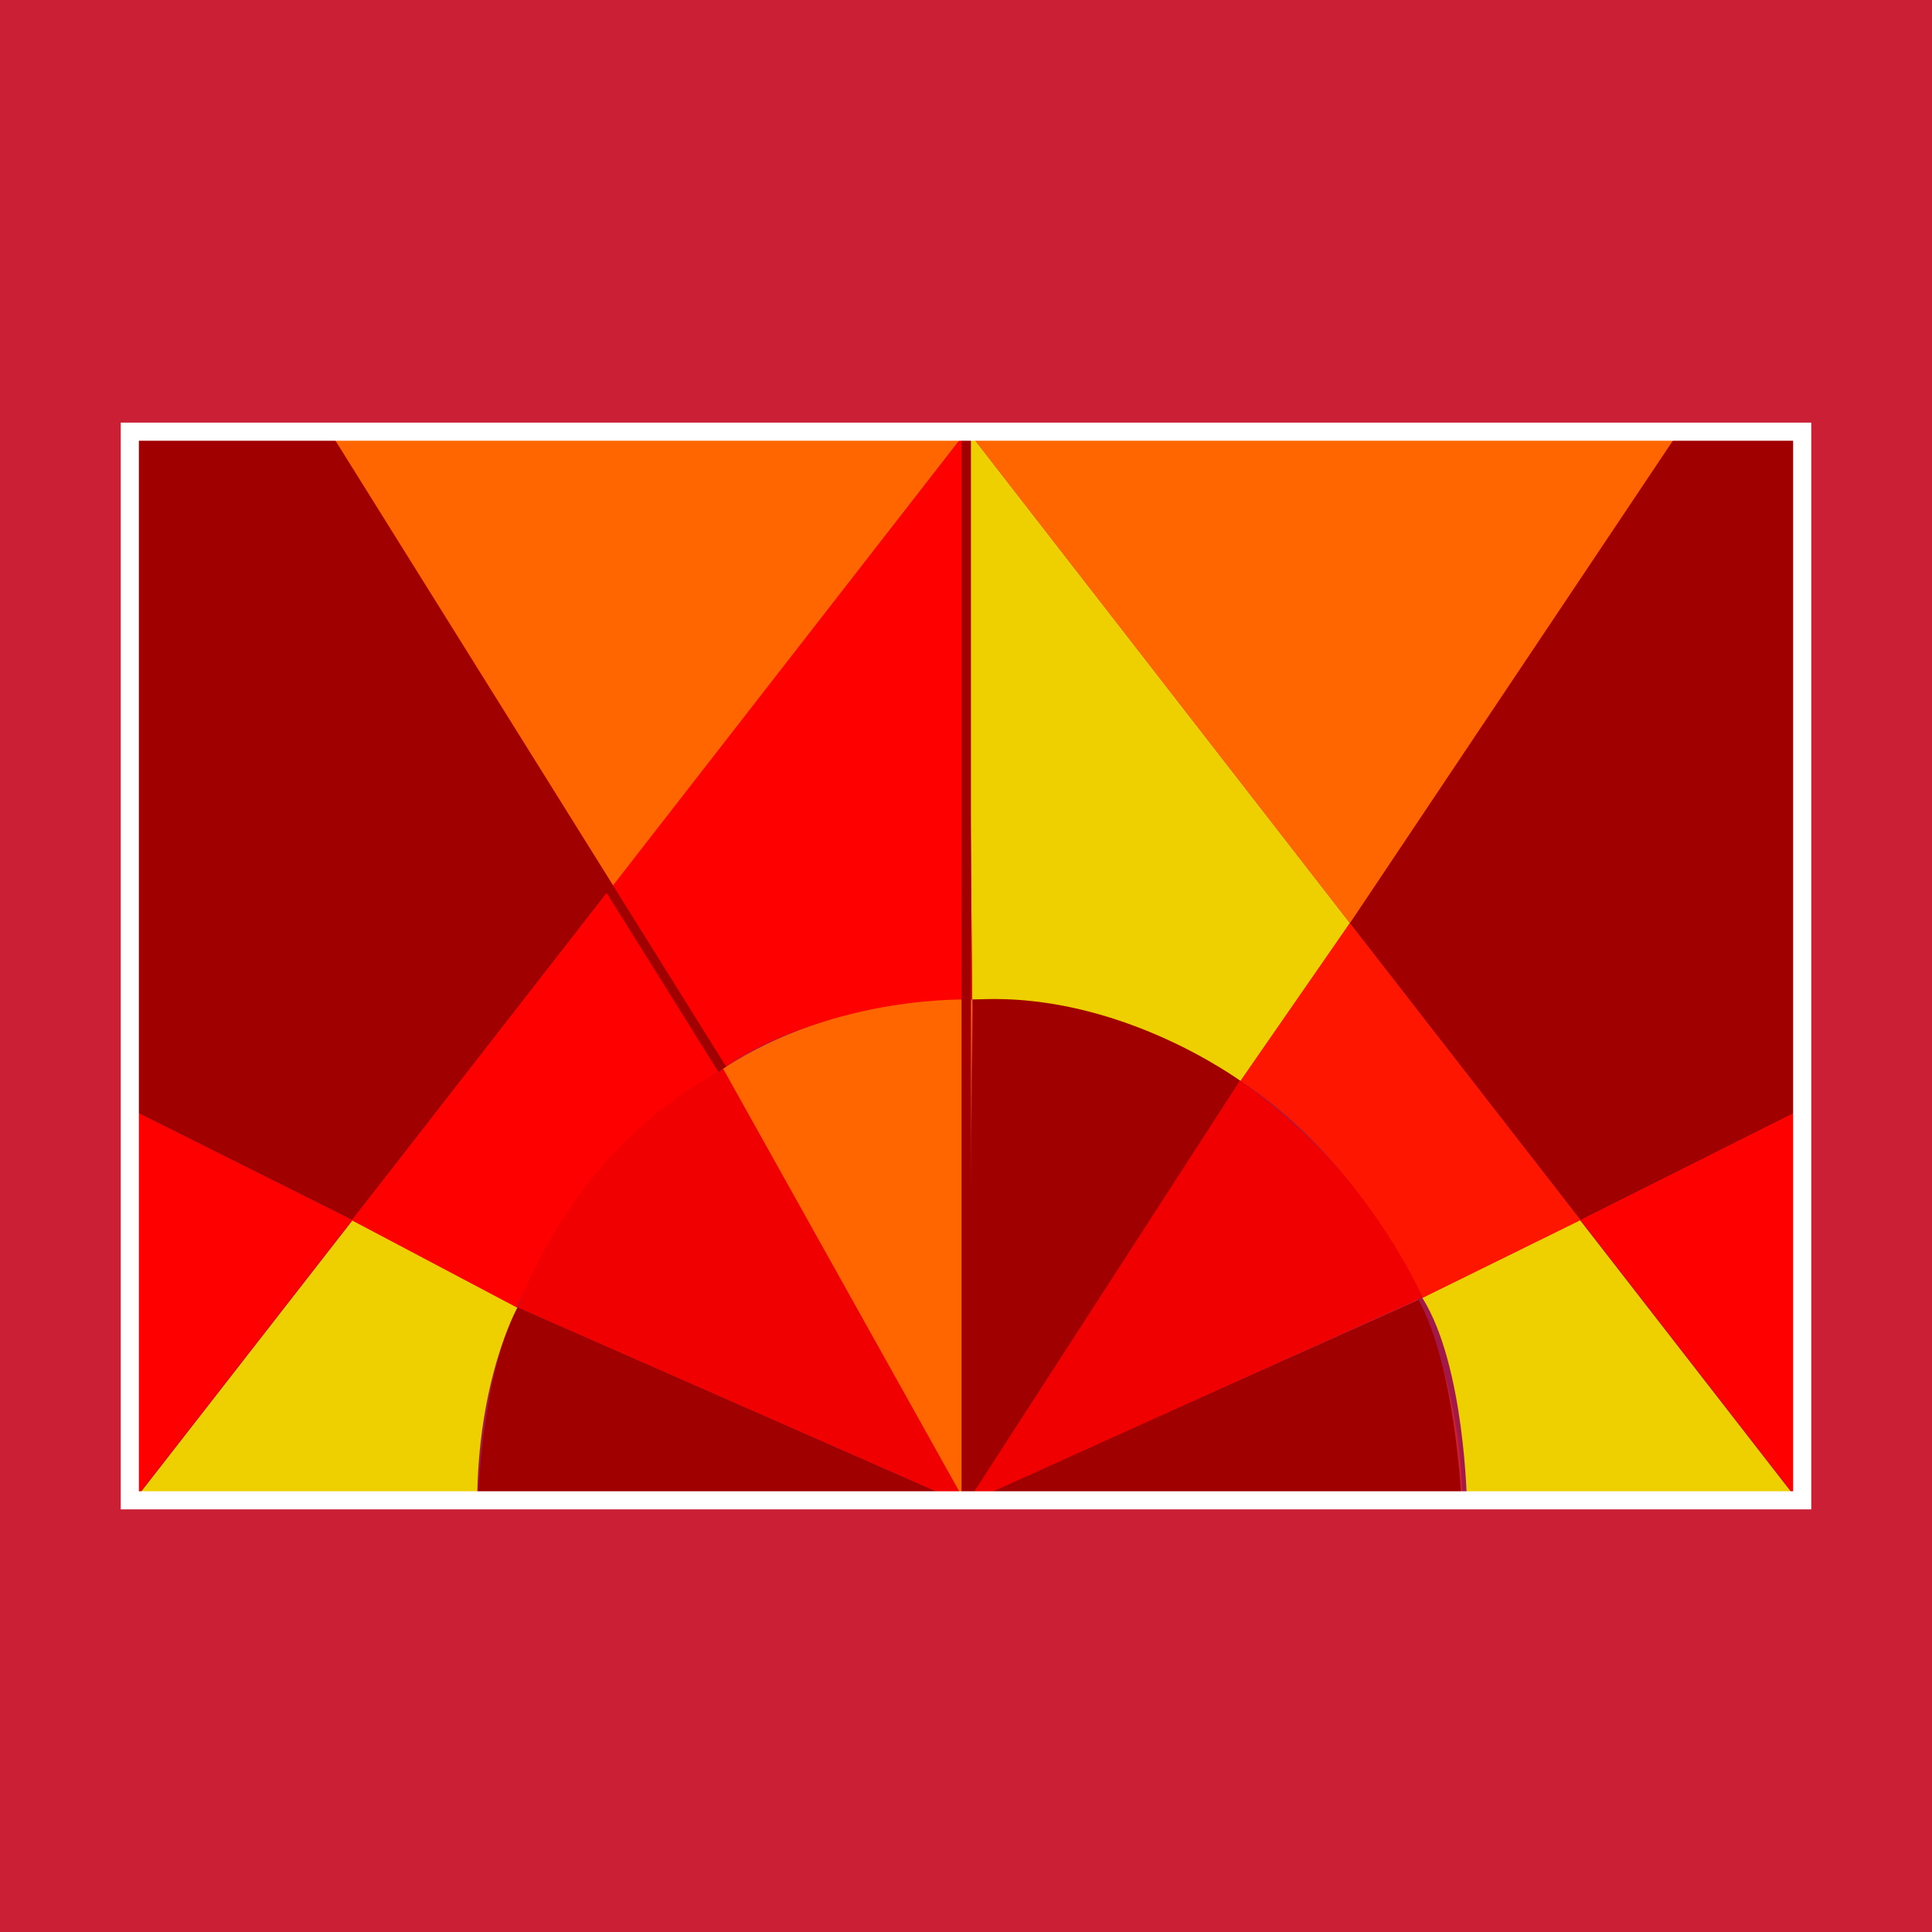
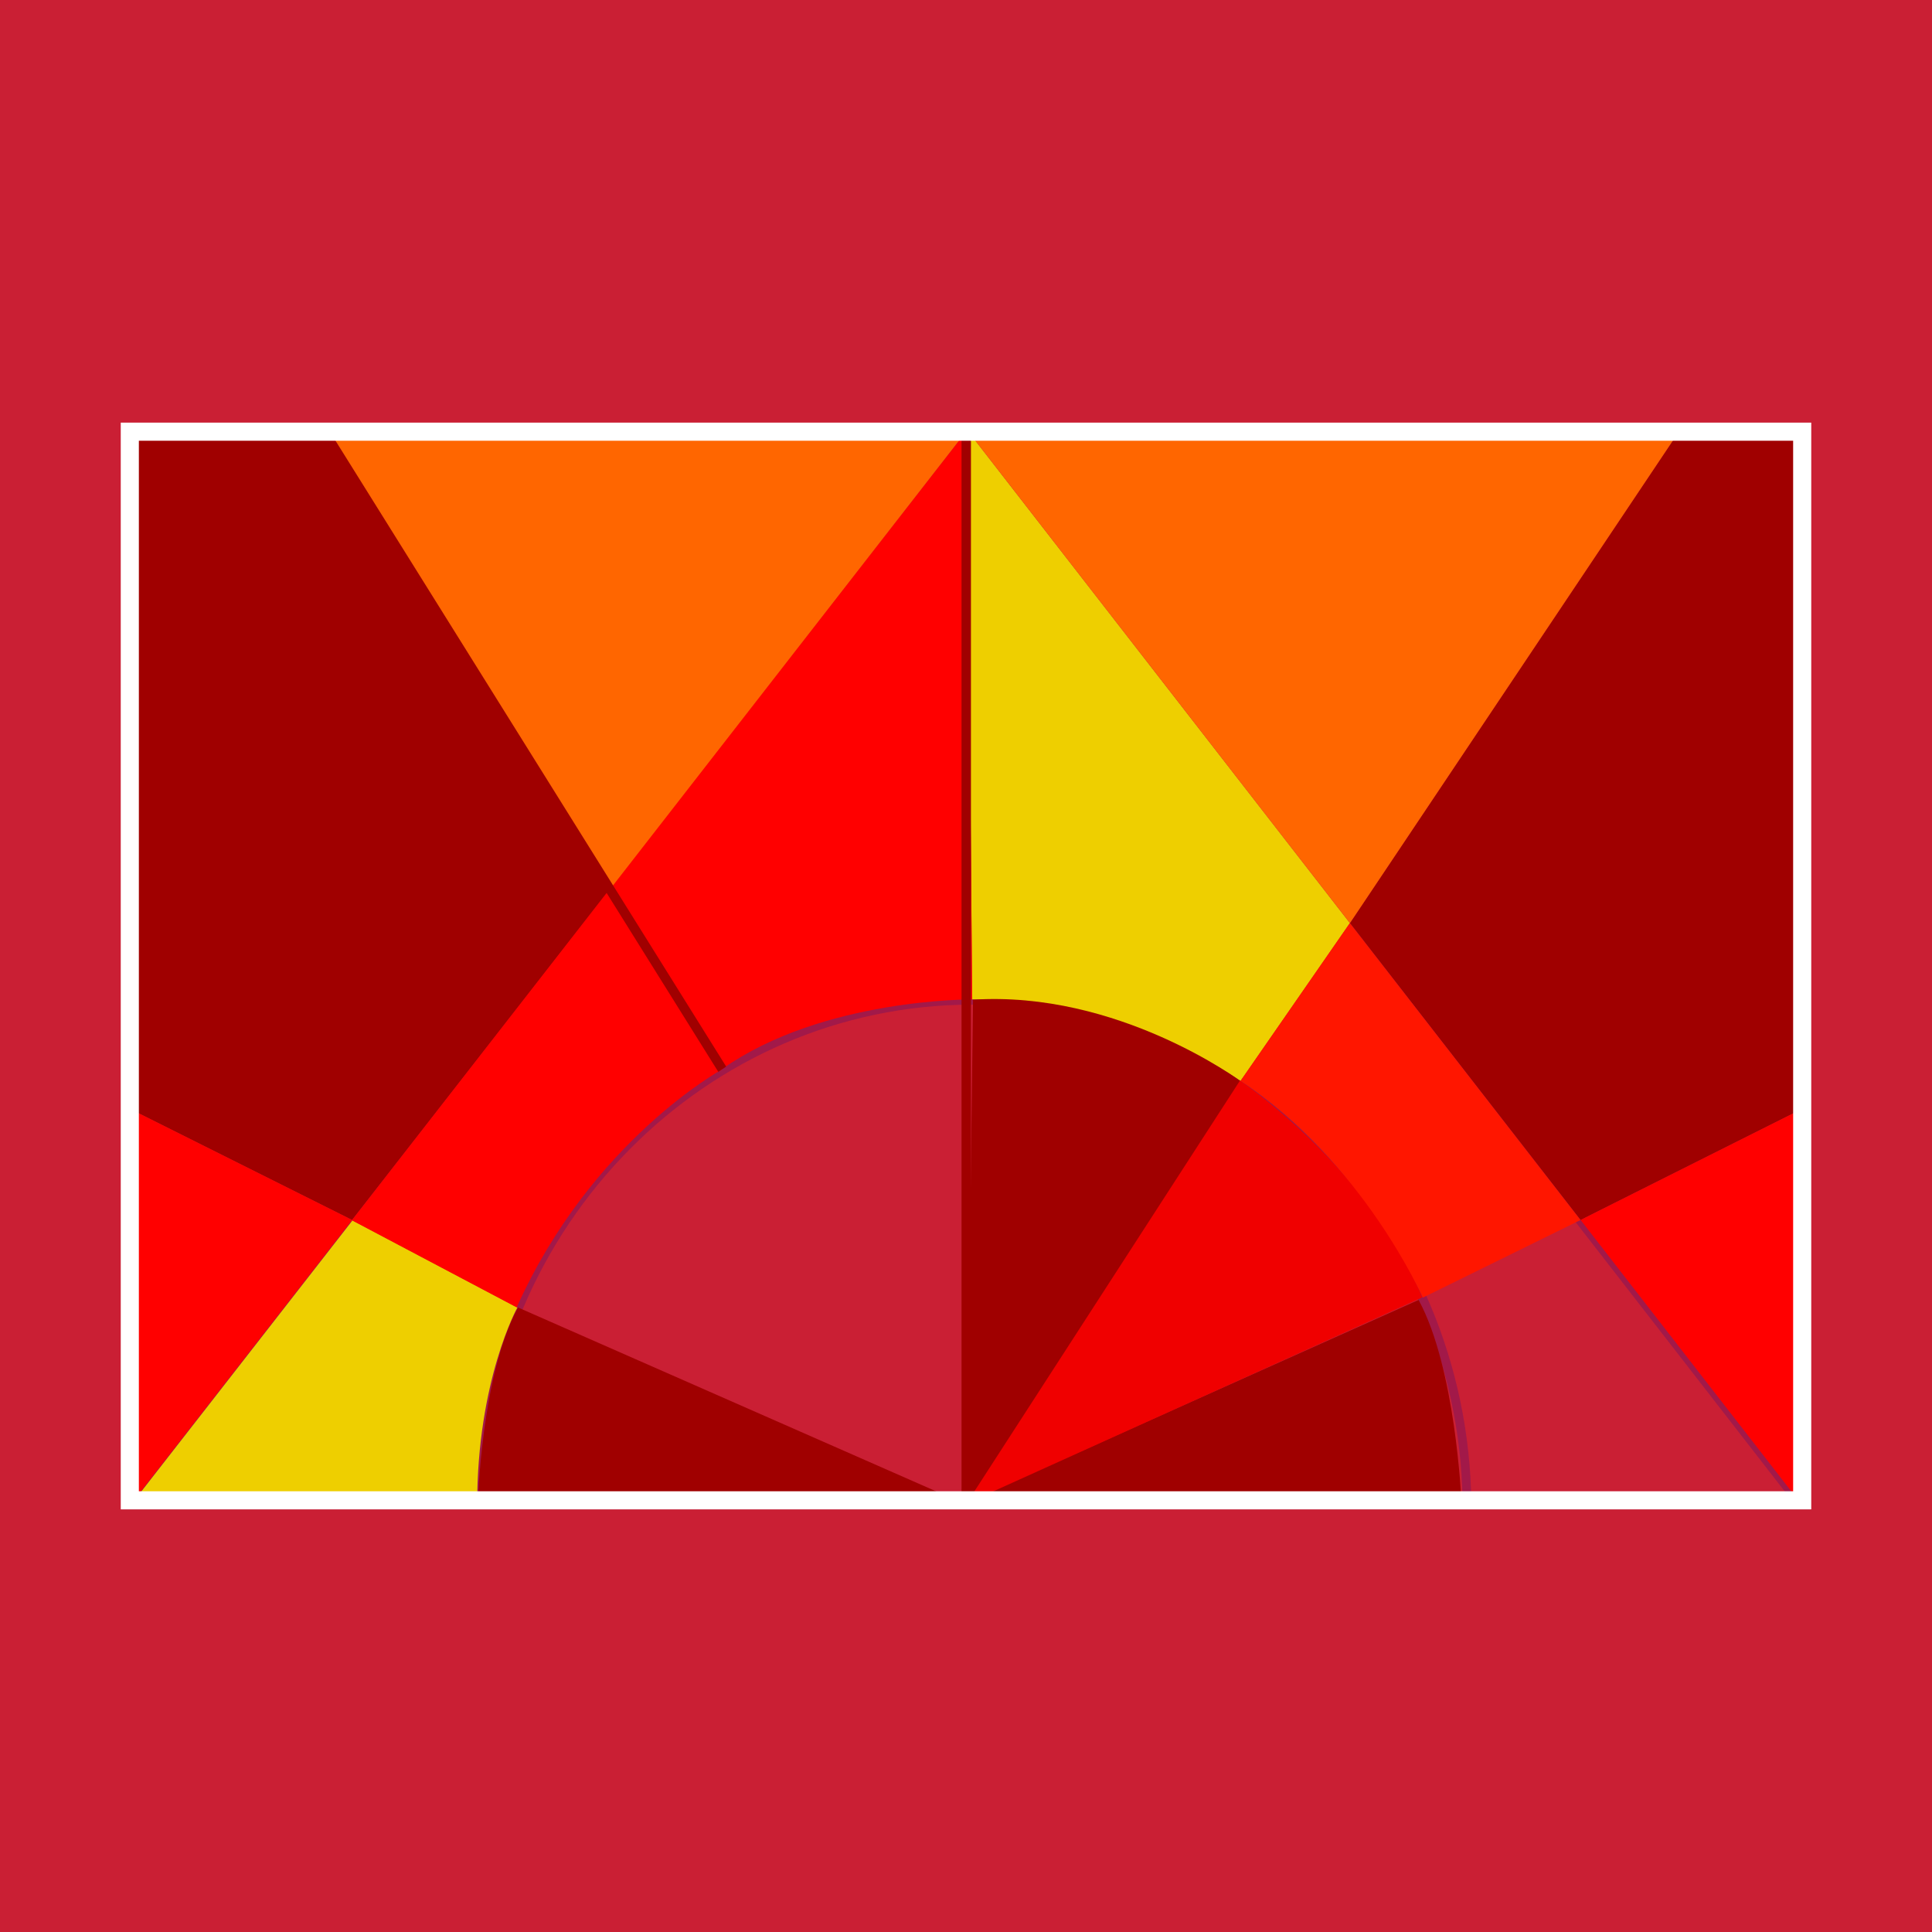
<svg xmlns="http://www.w3.org/2000/svg" width="32" height="32" viewBox="0 0 32 32" fill="none">
  <rect width="32" height="32" fill="#CA1F34" />
  <g clip-path="url(#clip0_3236_2882)">
    <path d="M24.381 24.997H7.82V24.912C7.862 20.262 11.578 16.469 16.095 16.469C20.613 16.469 24.329 20.251 24.37 24.912V24.997H24.381ZM7.987 24.837H24.225C24.142 20.315 20.519 16.64 16.106 16.64C11.692 16.64 8.081 20.305 7.987 24.837Z" fill="#A21949" />
    <path d="M30 25H2L2.104 24.861L16.021 7L16.083 7.086L30 25.011V25ZM2.333 24.839H29.667L16.021 7.268L2.333 24.839Z" fill="#A21949" />
    <path d="M16.02 7.125L16.103 16.554C16.103 16.554 18.476 16.511 20.547 17.904L22.359 15.289L16.02 7.125Z" fill="#EECF00" />
    <path d="M16.102 16.554C16.102 16.554 13.635 16.532 11.97 17.7L10.117 14.7L16.019 7.125L16.102 16.554Z" fill="#FF0000" />
-     <path d="M16.001 24.914L16.105 16.557C16.105 16.557 13.877 16.45 11.973 17.703L16.001 24.914Z" fill="#FF6600" />
    <path d="M16.105 16.559C18.52 16.398 20.55 17.909 20.55 17.909L16.012 24.927L16.116 16.57L16.105 16.559Z" fill="#A00000" />
    <path d="M8.58 21.656L16.012 24.924H7.914C7.914 24.924 7.966 22.781 8.58 21.656Z" fill="#A00000" />
    <path d="M23.496 21.531L16.105 24.842H24.204C24.204 24.842 24.11 22.656 23.496 21.531Z" fill="#A00000" />
    <path d="M5.832 20.211L8.569 21.657C8.569 21.657 7.903 22.857 7.903 24.925H2.168L5.832 20.222V20.211Z" fill="#EECF00" />
-     <path d="M24.298 24.915C24.298 24.915 24.266 22.622 23.559 21.497L26.171 20.211L29.825 24.915H24.287H24.298Z" fill="#EECF00" />
    <path d="M16 24.916L20.538 17.898C20.538 17.898 22.651 19.313 23.557 21.488L16 24.906V24.916Z" fill="#F00000" />
    <path d="M22.359 15.289L27.824 7.125H29.833V18.375L26.179 20.207L22.359 15.289Z" fill="#A00000" />
    <path d="M10.12 14.711L5.374 7.125H2.168V18.375L5.832 20.207L10.12 14.711Z" fill="#A00000" />
    <path d="M2.168 24.911V18.375L5.832 20.207L2.168 24.911Z" fill="#FF0000" />
    <path d="M29.833 24.911V18.375L26.18 20.207L29.833 24.911Z" fill="#FF0000" />
    <path d="M16.02 7.125L22.359 15.289L27.823 7.125H16.02Z" fill="#FF6600" />
    <path d="M5.371 7.125H16.019L10.118 14.711L5.371 7.125Z" fill="#FF6600" />
    <path d="M5.831 20.207L10.109 14.711L11.962 17.711C11.962 17.711 9.797 18.89 8.558 21.654L5.82 20.207H5.831Z" fill="#FF0000" />
    <path d="M20.547 17.903L22.358 15.289L26.178 20.207L23.566 21.493C23.566 21.493 22.577 19.243 20.547 17.903Z" fill="#FF1600" />
-     <path d="M8.578 21.654C8.578 21.654 9.452 19.018 11.982 17.711L16.01 24.922L8.578 21.654Z" fill="#F00000" />
    <path d="M5.428 7.093L5.297 7.18L11.897 17.753L12.028 17.666L5.428 7.093Z" fill="#A00000" />
    <path d="M16.082 7.125H15.926V24.911H16.082V7.125Z" fill="#A00000" />
  </g>
  <rect x="2.15" y="7.15" width="27.7" height="17.7" stroke="white" stroke-width="0.3" />
  <defs>
    <clipPath id="clip0_3236_2882">
      <rect x="2" y="7" width="28" height="18" fill="white" />
    </clipPath>
  </defs>
</svg>